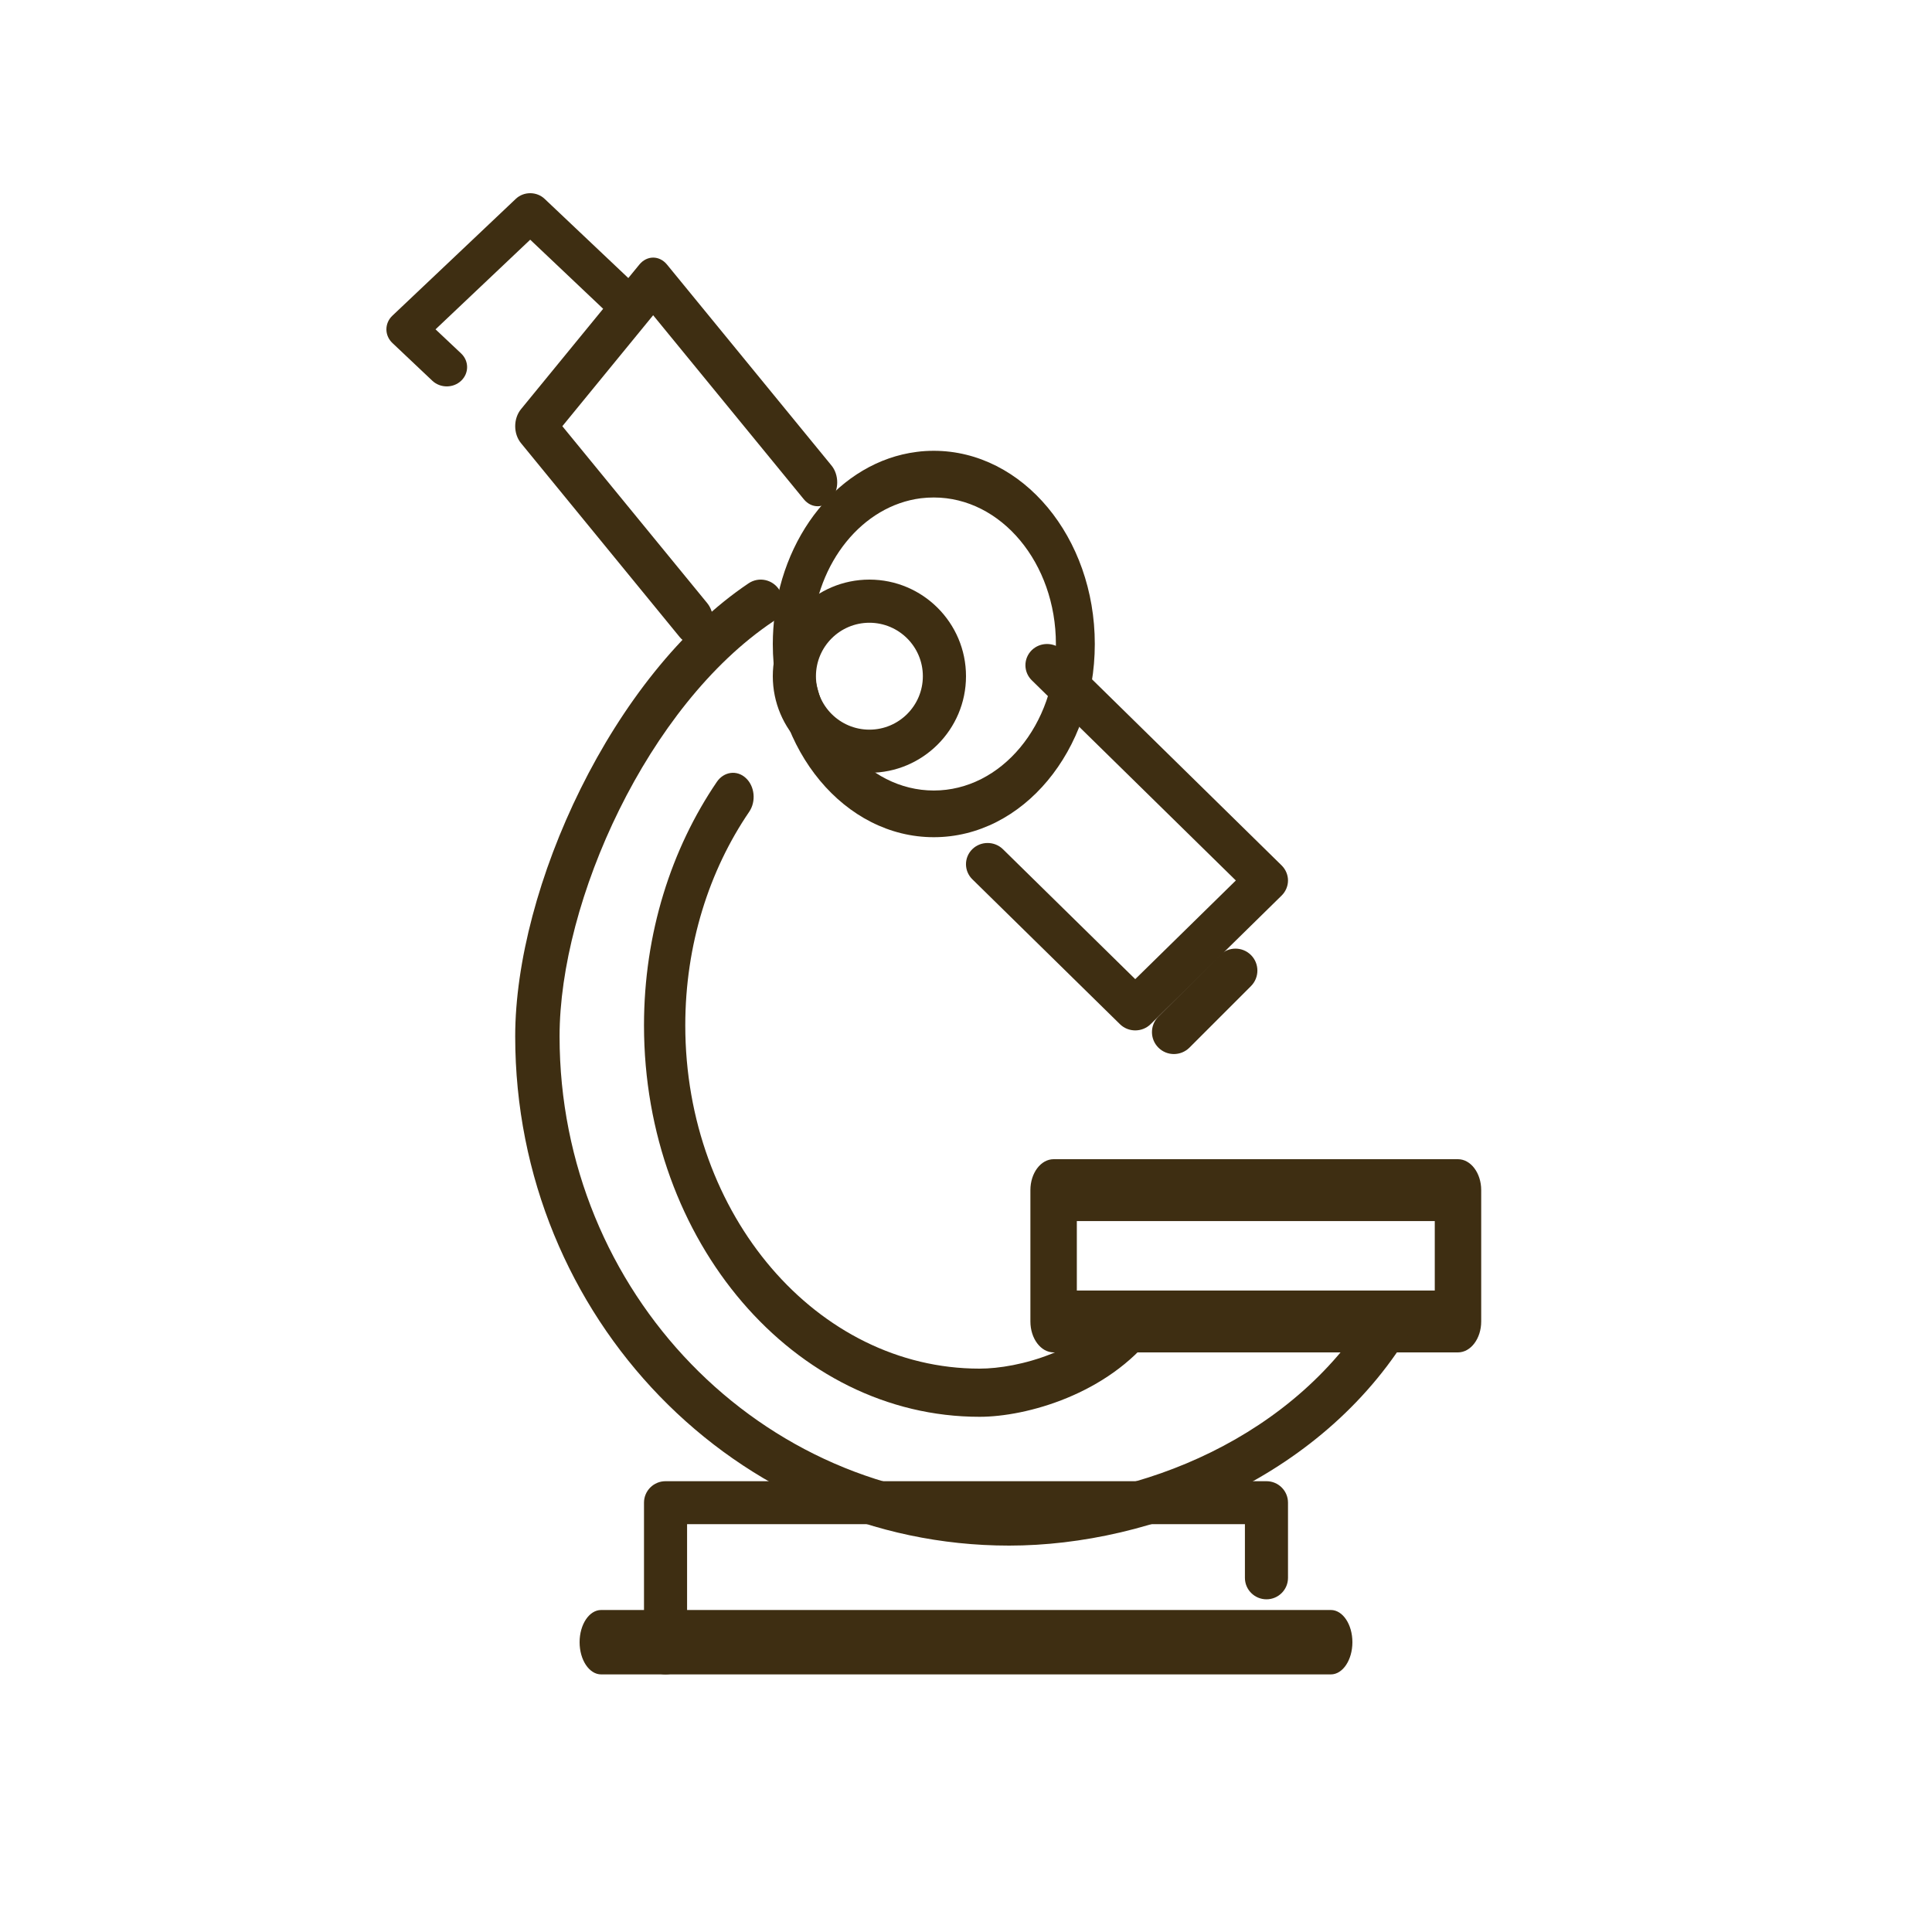
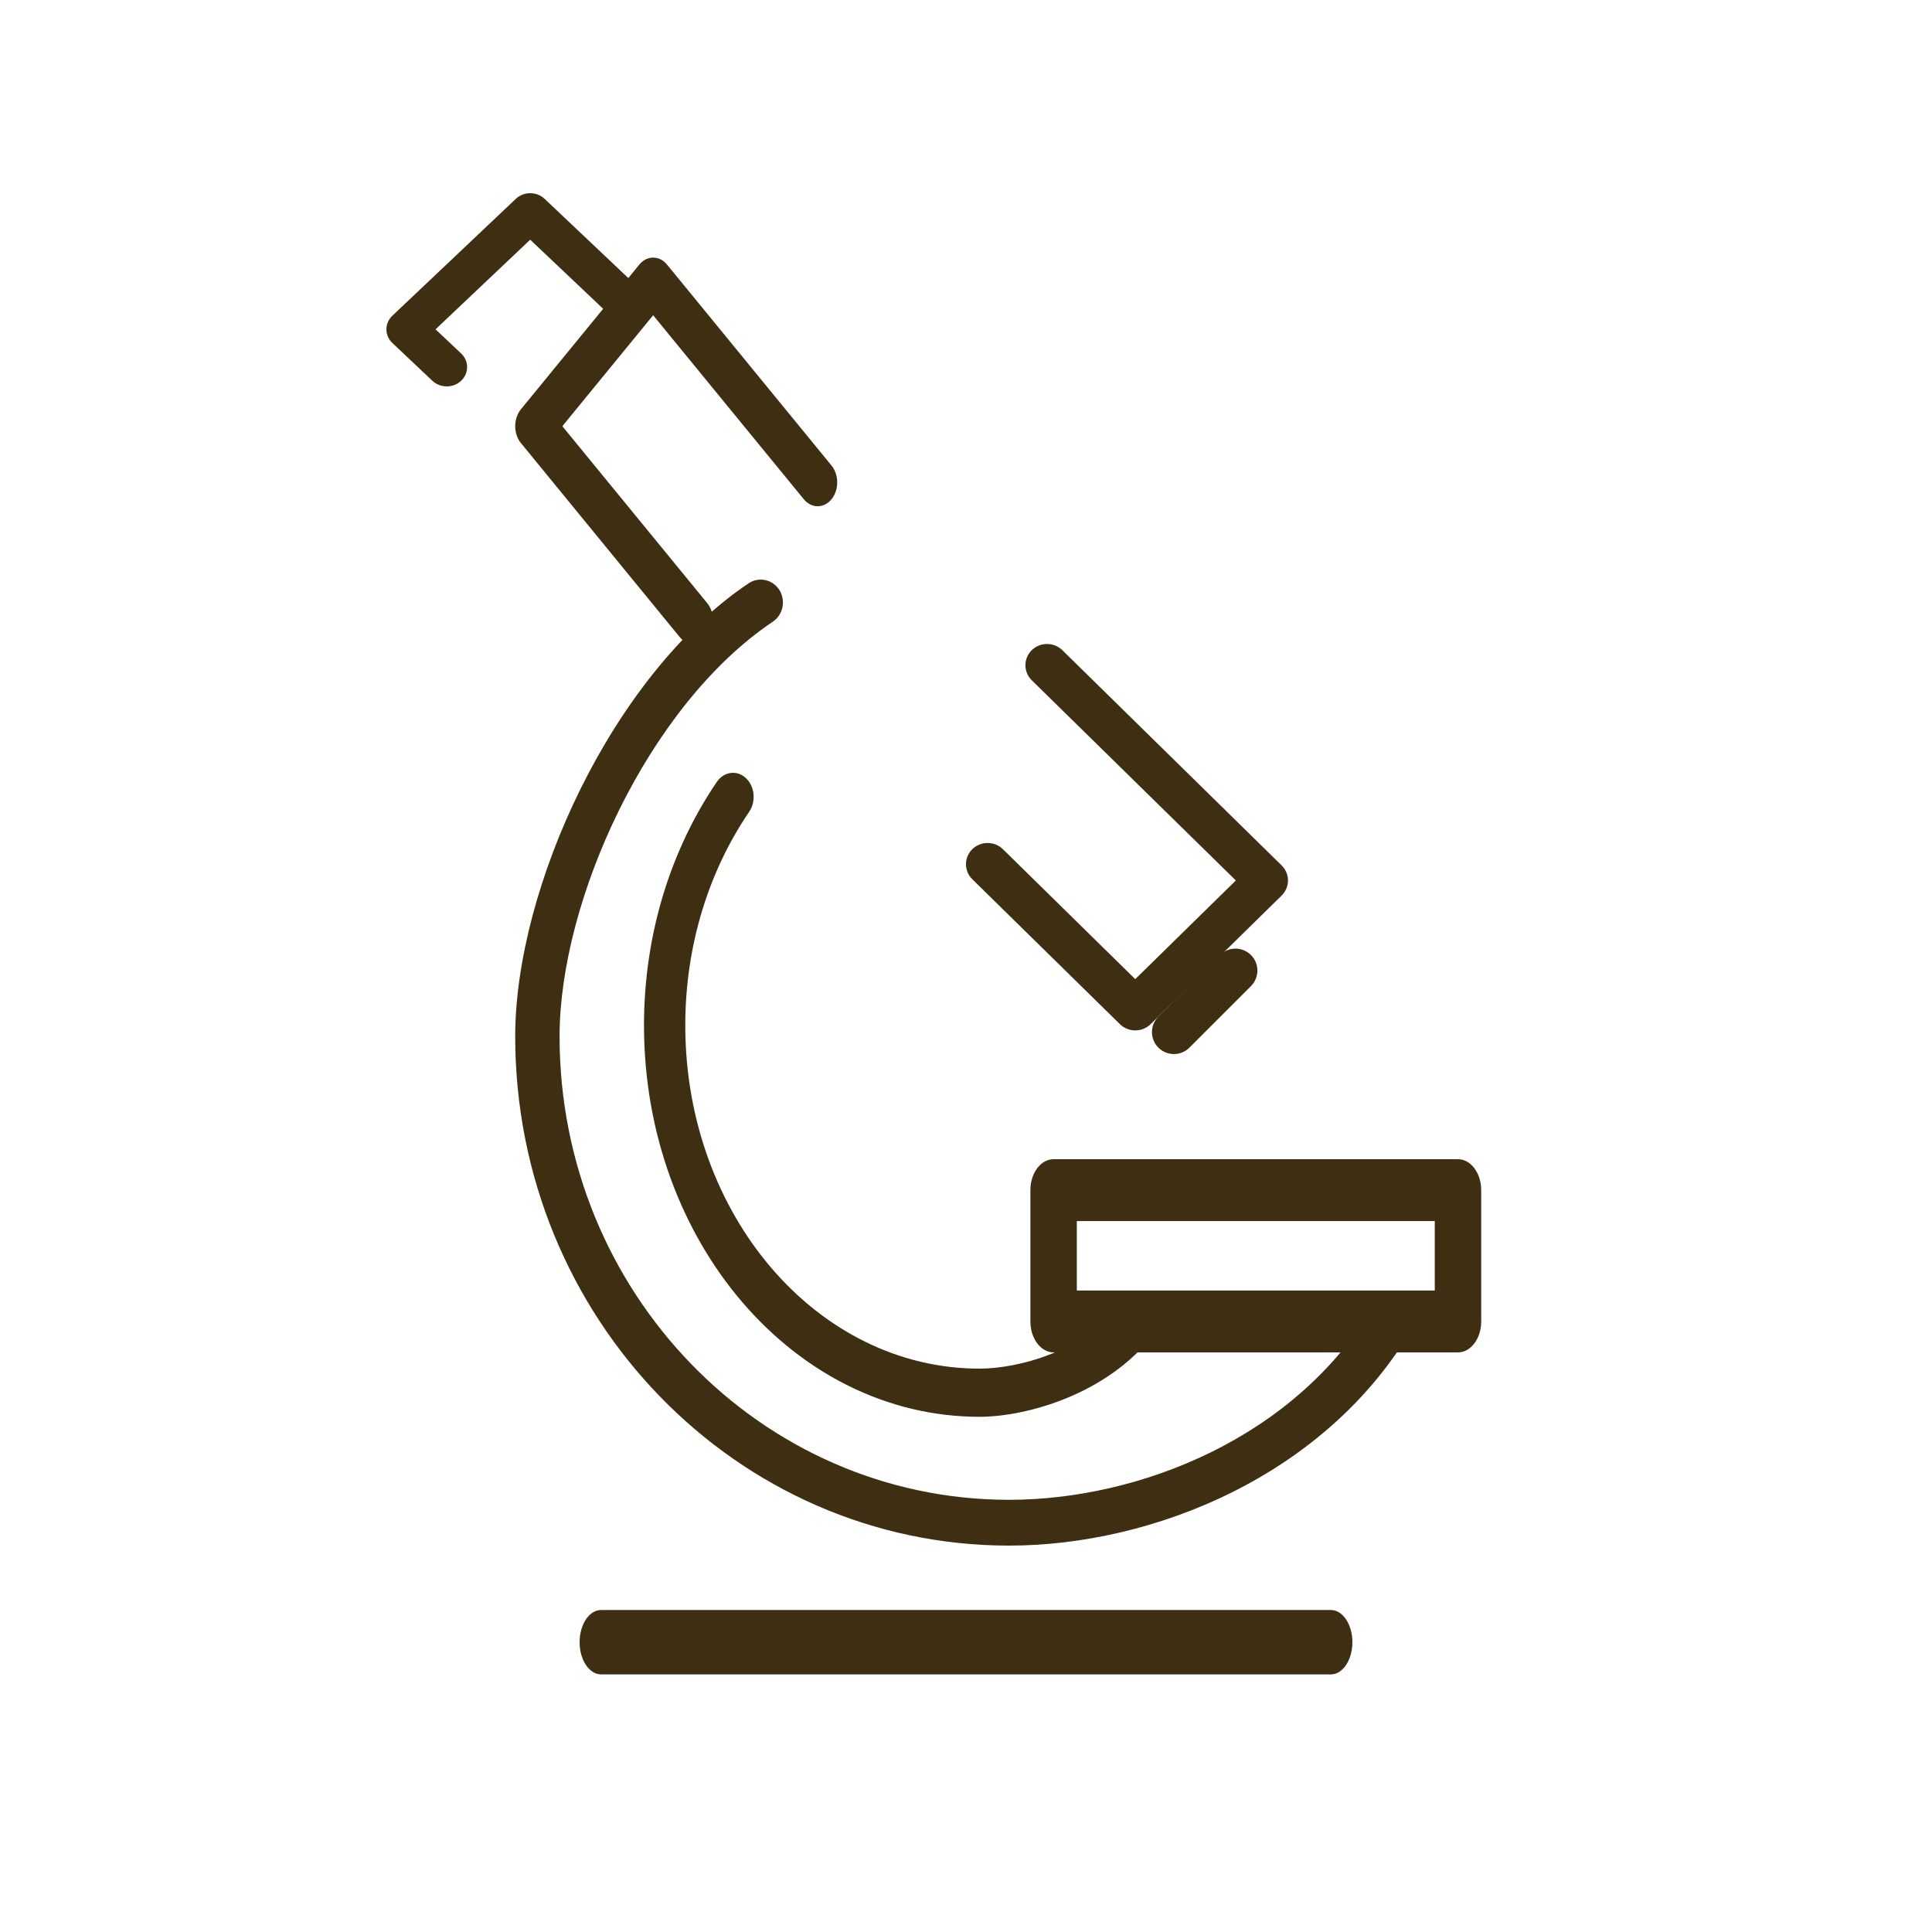
<svg xmlns="http://www.w3.org/2000/svg" width="30" height="30" viewBox="0 0 30 30" fill="none">
  <path fill-rule="evenodd" clip-rule="evenodd" d="M16.021 10.563L19.19 13.672L17.628 15.204L15.573 13.186C15.442 13.058 15.229 13.058 15.098 13.186C14.967 13.315 14.967 13.524 15.098 13.653L17.391 15.904C17.522 16.032 17.735 16.032 17.866 15.904L19.902 13.905C19.964 13.844 20 13.759 20 13.672C20 13.585 19.964 13.501 19.902 13.439L16.496 10.096C16.365 9.968 16.152 9.968 16.021 10.096C15.89 10.225 15.89 10.434 16.021 10.563Z" fill="#3E2E12" />
  <path fill-rule="evenodd" clip-rule="evenodd" d="M10.983 9.367L8.732 6.618L10.142 4.895L12.482 7.753C12.601 7.897 12.793 7.897 12.911 7.753C13.03 7.608 13.03 7.373 12.911 7.228L10.357 4.108C10.239 3.964 10.046 3.964 9.928 4.108L8.089 6.355C8.032 6.425 8 6.52 8 6.618C8 6.716 8.032 6.81 8.089 6.88L10.554 9.892C10.672 10.036 10.865 10.036 10.983 9.892C11.101 9.747 11.101 9.512 10.983 9.367Z" fill="#3E2E12" />
  <path fill-rule="evenodd" clip-rule="evenodd" d="M7.161 5.489L6.763 5.114L8.233 3.722L9.46 4.884C9.584 5.001 9.784 5.001 9.908 4.884C10.031 4.767 10.031 4.578 9.908 4.461L8.456 3.087C8.397 3.031 8.316 3 8.233 3C8.148 3 8.068 3.032 8.009 3.088L6.092 4.903C6.033 4.959 6 5.035 6 5.114C6 5.194 6.034 5.27 6.093 5.326L6.714 5.913C6.838 6.029 7.038 6.029 7.161 5.912C7.284 5.795 7.284 5.606 7.161 5.489Z" fill="#3E2E12" />
  <path fill-rule="evenodd" clip-rule="evenodd" d="M18.944 14.83L17.987 15.786C17.855 15.918 17.854 16.134 17.987 16.267C18.12 16.401 18.336 16.4 18.469 16.268L19.425 15.312C19.558 15.179 19.558 14.963 19.425 14.83C19.292 14.697 19.076 14.697 18.944 14.83Z" fill="#3E2E12" />
  <path fill-rule="evenodd" clip-rule="evenodd" d="M16.361 18C16.162 18 16 18.215 16 18.48V20.52C16 20.785 16.162 21 16.361 21H22.639C22.838 21 23 20.785 23 20.52V18.48C23 18.215 22.838 18 22.639 18H16.361ZM16.721 18.961H22.279V20.039H16.721V18.961Z" fill="#3E2E12" />
  <path fill-rule="evenodd" clip-rule="evenodd" d="M20.666 25H9.334C9.15 25 9 25.224 9 25.5C9 25.776 9.15 26 9.334 26H20.666C20.85 26 21 25.776 21 25.5C21 25.224 20.85 25 20.666 25Z" fill="#3E2E12" />
-   <path fill-rule="evenodd" clip-rule="evenodd" d="M10.669 25.667V23.667H19.331V24.501C19.331 24.685 19.481 24.834 19.666 24.834C19.85 24.834 20 24.685 20 24.501V23.333C20 23.149 19.85 23 19.666 23H10.334C10.15 23 10 23.149 10 23.333V25.667C10 25.851 10.15 26 10.334 26C10.519 26 10.669 25.851 10.669 25.667Z" fill="#3E2E12" />
  <path fill-rule="evenodd" clip-rule="evenodd" d="M11.625 9.057C9.502 10.482 8 13.792 8 16.093C8 20.459 11.434 24 15.669 24C17.891 24 20.6 22.922 21.951 20.59C22.049 20.421 21.995 20.203 21.832 20.102C21.669 20.002 21.457 20.057 21.36 20.226C20.138 22.334 17.677 23.289 15.669 23.289C11.815 23.289 8.689 20.067 8.689 16.093C8.689 13.987 10.058 10.957 12.001 9.653C12.16 9.546 12.205 9.326 12.102 9.161C11.998 8.997 11.784 8.951 11.625 9.057Z" fill="#3E2E12" />
  <path fill-rule="evenodd" clip-rule="evenodd" d="M17.441 20.214C16.851 20.982 15.811 21.252 15.21 21.252C12.687 21.252 10.641 18.866 10.641 15.922C10.641 14.669 11.012 13.517 11.633 12.606C11.743 12.445 11.72 12.209 11.581 12.081C11.443 11.953 11.241 11.98 11.131 12.141C10.424 13.18 10 14.493 10 15.922C10 19.279 12.333 22 15.21 22C15.942 22 17.2 21.648 17.918 20.713C18.036 20.559 18.025 20.322 17.893 20.185C17.762 20.047 17.559 20.06 17.441 20.214Z" fill="#3E2E12" />
-   <path fill-rule="evenodd" clip-rule="evenodd" d="M17 10C17 8.344 15.881 7 14.5 7C14.411 7 14.322 7.005 14.234 7.017C13.043 7.168 12.101 8.324 12.008 9.765C12.003 9.84 12 9.92 12 10C12 11.656 13.119 13 14.5 13C15.881 13 17 11.656 17 10ZM16.396 10C16.396 11.256 15.547 12.275 14.5 12.275C13.453 12.275 12.604 11.256 12.604 10C12.604 9.94 12.607 9.881 12.611 9.823C12.611 9.822 12.611 9.822 12.611 9.821C12.681 8.728 13.395 7.852 14.299 7.737C14.299 7.737 14.299 7.737 14.299 7.737C14.365 7.729 14.433 7.725 14.5 7.725C15.547 7.725 16.396 8.744 16.396 10Z" fill="#3E2E12" />
-   <path fill-rule="evenodd" clip-rule="evenodd" d="M15 10.5C15 9.672 14.328 9 13.5 9C12.672 9 12 9.672 12 10.5C12 11.328 12.672 12 13.5 12C14.328 12 15 11.328 15 10.5ZM14.33 10.5C14.33 10.958 13.958 11.33 13.5 11.33C13.042 11.33 12.67 10.958 12.67 10.5C12.67 10.042 13.042 9.67 13.5 9.67C13.958 9.67 14.33 10.042 14.33 10.5Z" fill="#3E2E12" />
</svg>